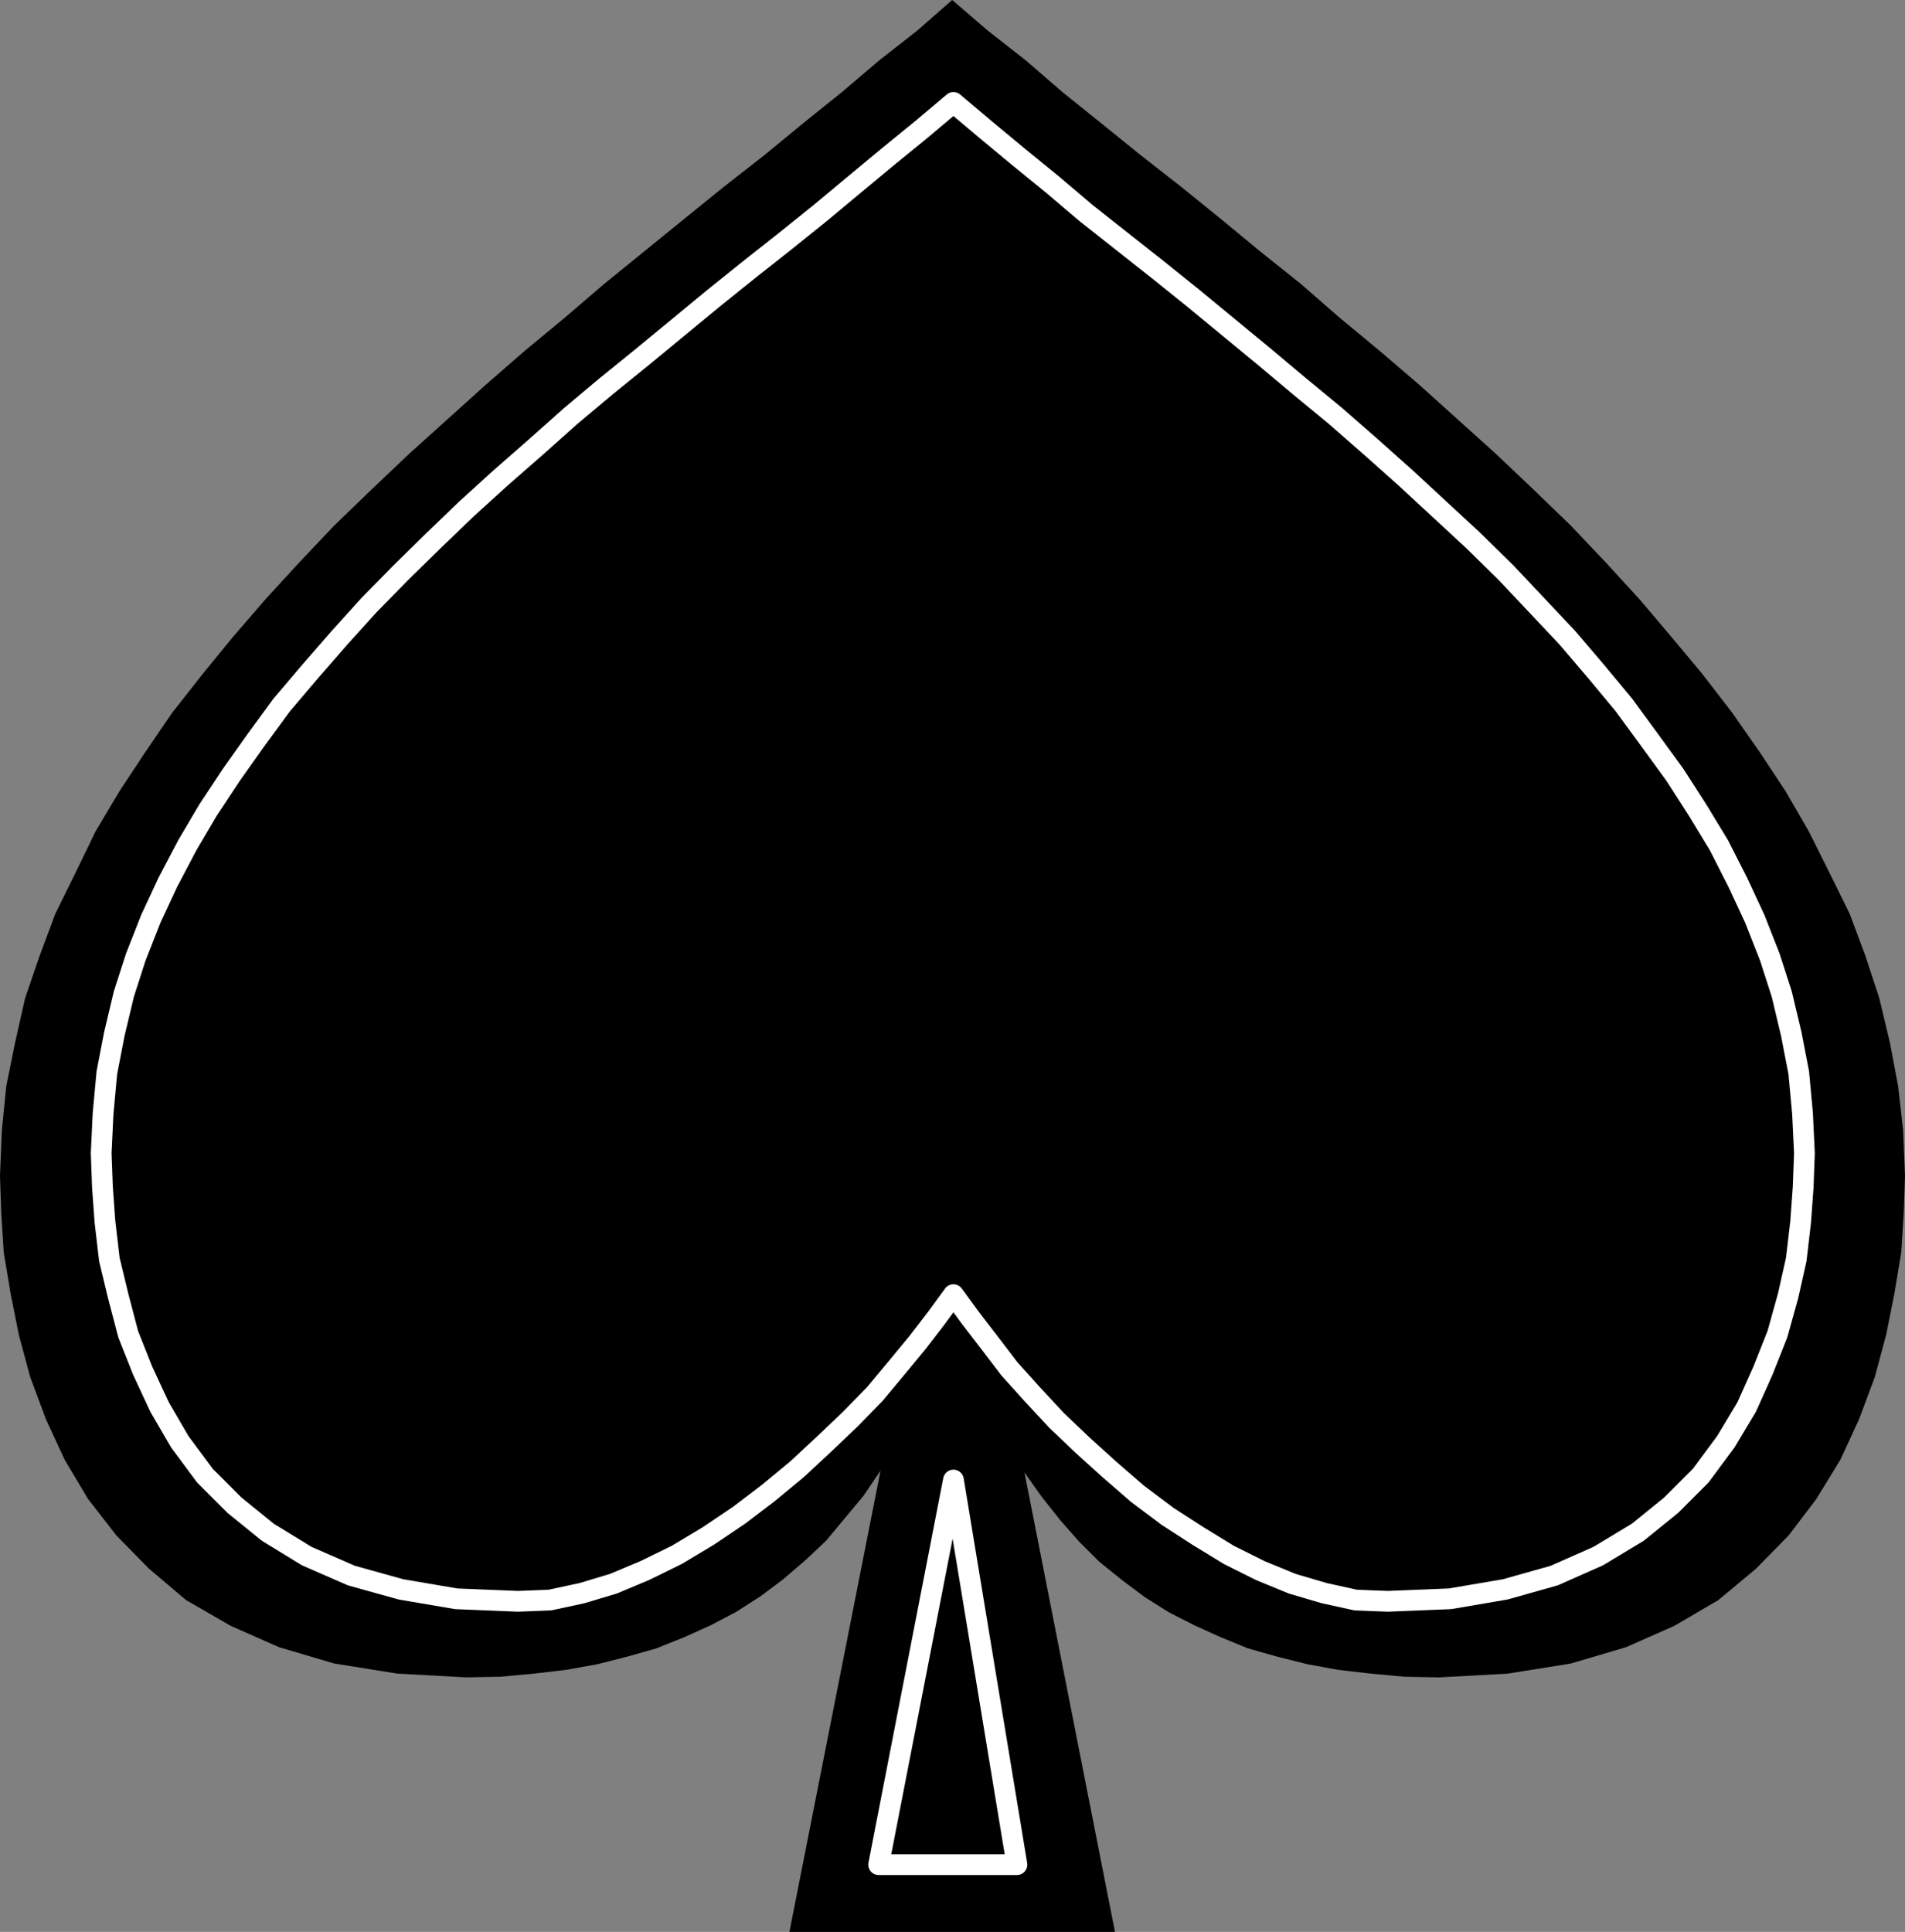
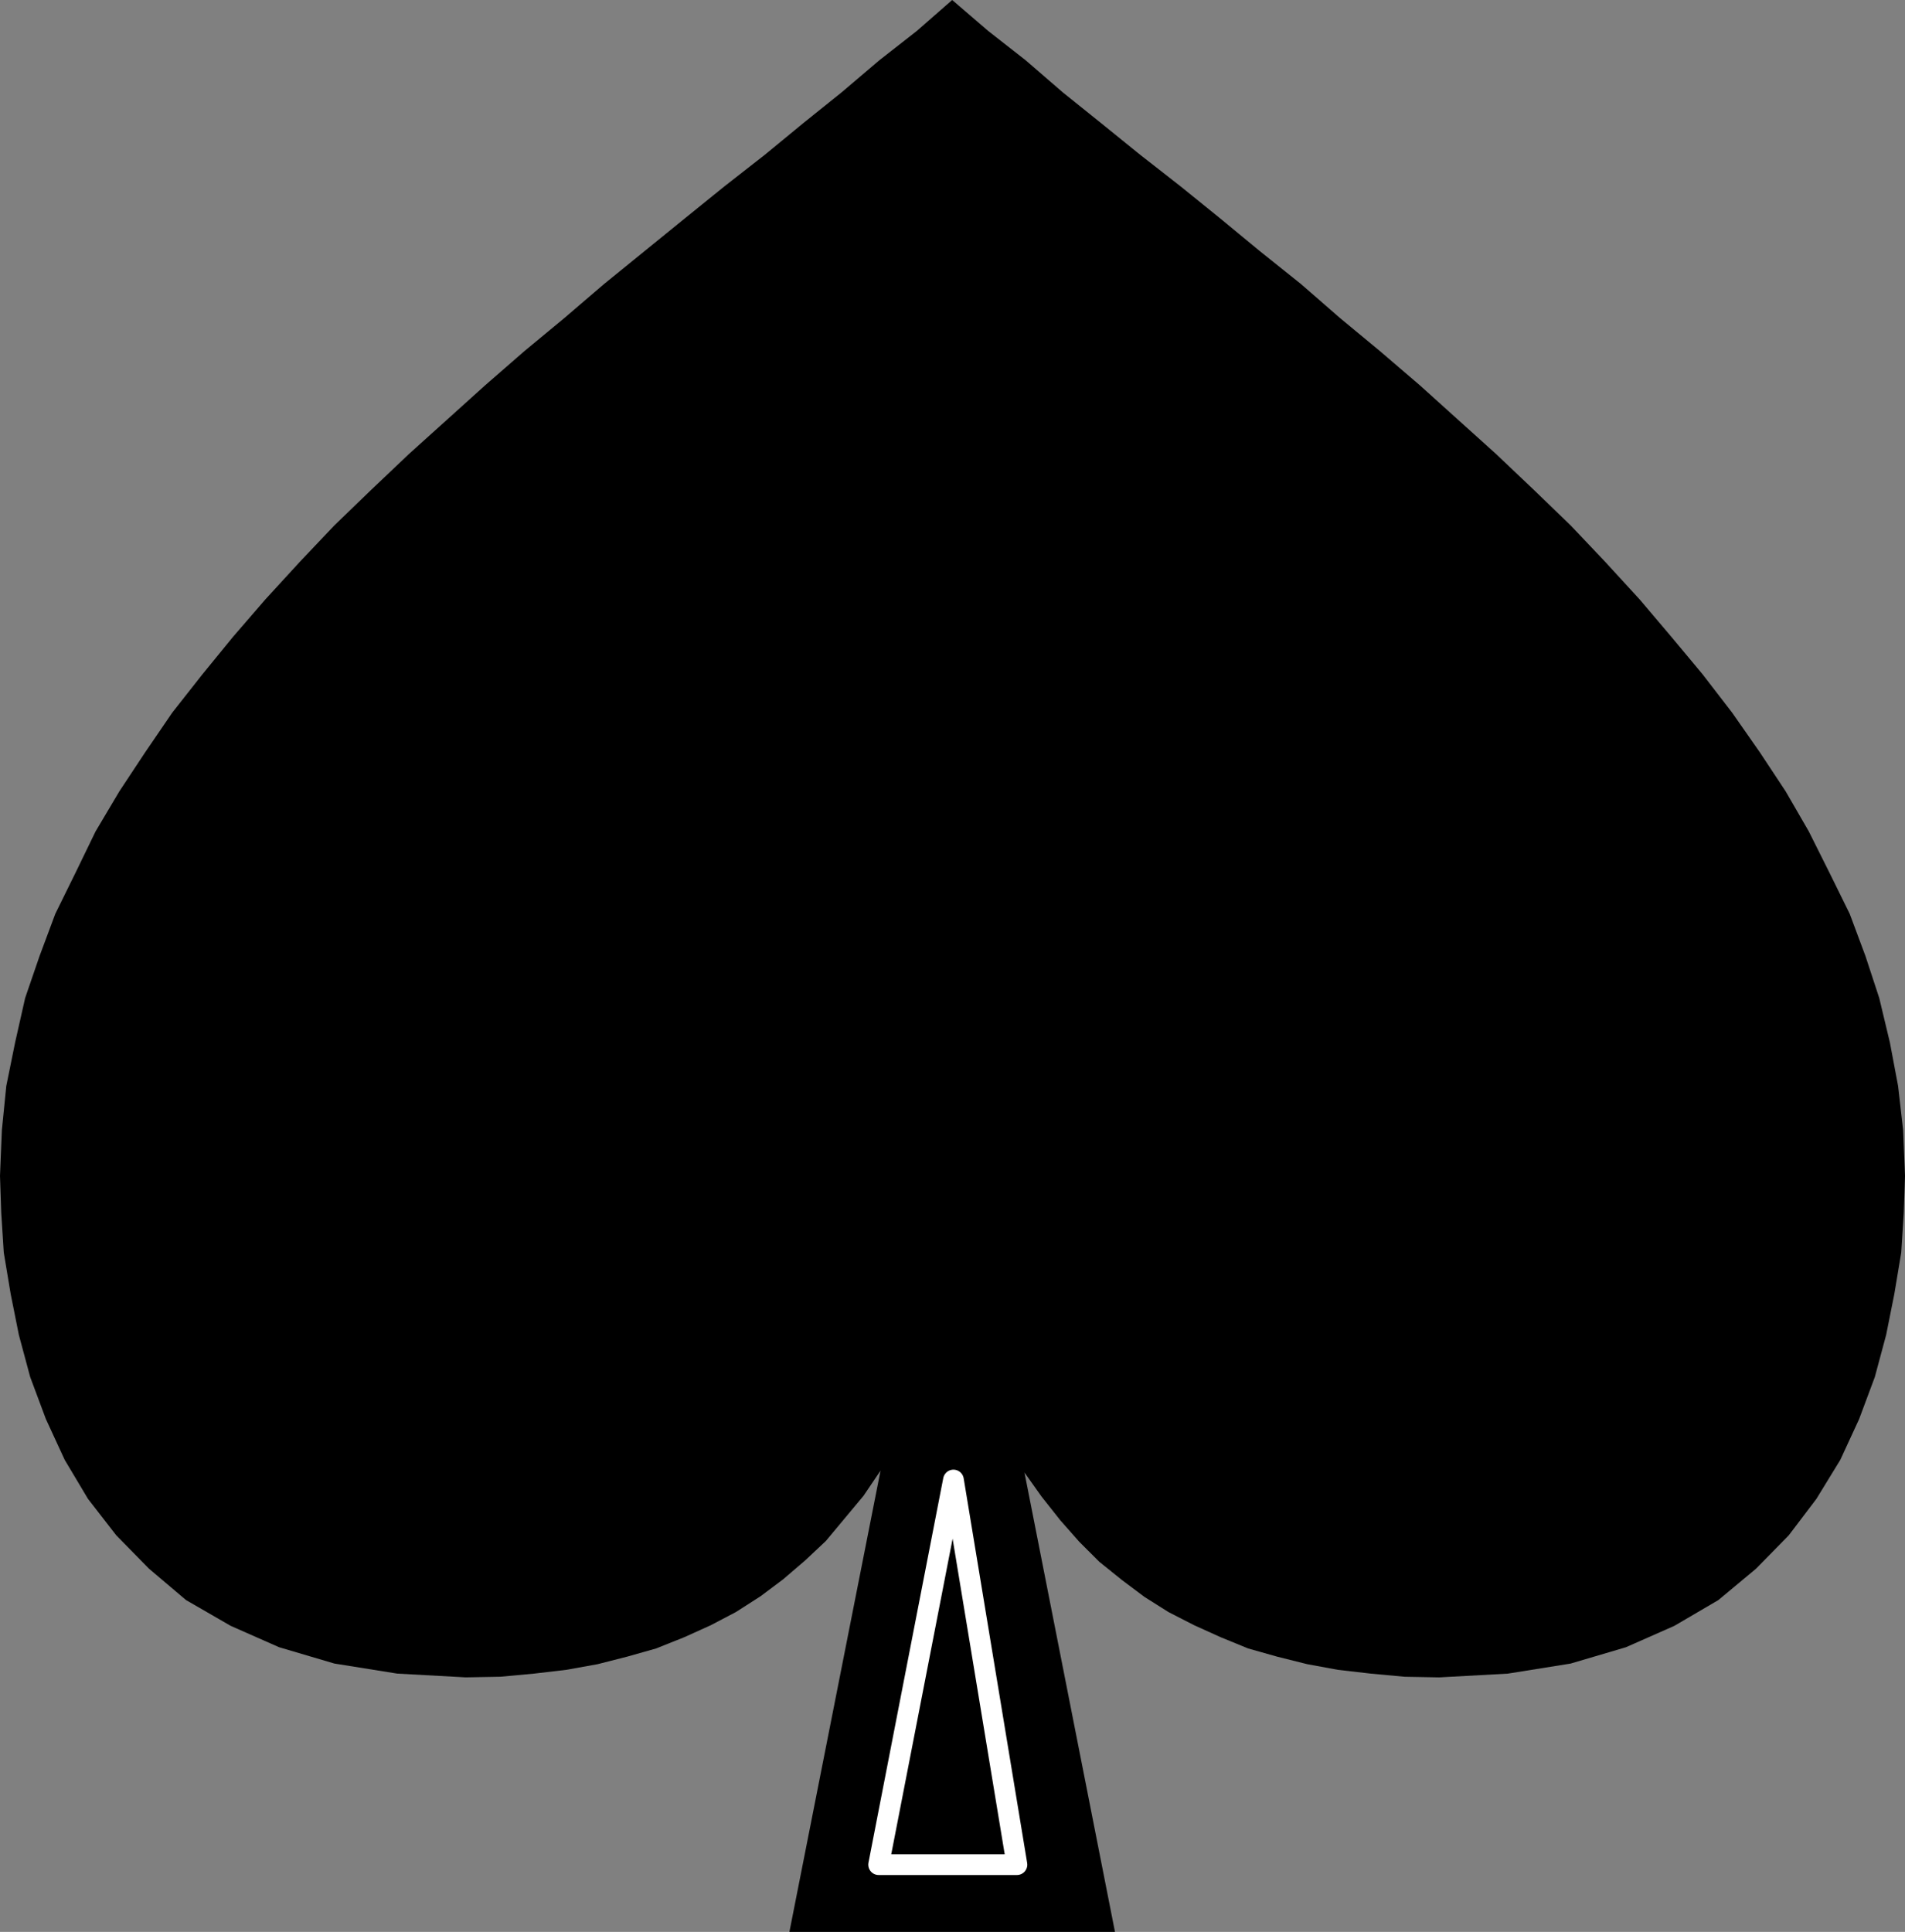
<svg xmlns="http://www.w3.org/2000/svg" xmlns:ns1="http://sodipodi.sourceforge.net/DTD/sodipodi-0.dtd" xmlns:ns2="http://www.inkscape.org/namespaces/inkscape" version="1.0" width="129.595mm" height="131.403mm" id="svg5" ns1:docname="Spade 1.wmf">
  <rect width="100%" height="100%" fill="#808080" stroke="none" />
  <ns1:namedview id="namedview5" pagecolor="#ffffff" bordercolor="#000000" borderopacity="0.25" ns2:showpageshadow="2" ns2:pageopacity="0.0" ns2:pagecheckerboard="0" ns2:deskcolor="#d1d1d1" ns2:document-units="mm" />
  <defs id="defs1">
    <pattern id="WMFhbasepattern" patternUnits="userSpaceOnUse" width="6" height="6" x="0" y="0" />
  </defs>
  <path style="fill:#000000;fill-opacity:1;fill-rule:evenodd;stroke:none" d="m 263.408,378.539 23.27,118.101 h -83.709 l 23.432,-118.586 -4.363,6.462 -4.848,5.816 -4.848,5.816 -5.333,5.008 -5.656,4.847 -5.818,4.362 -6.302,4.039 -6.464,3.393 -6.787,3.07 -7.272,2.908 -7.434,2.1 -7.595,1.939 -8.08,1.454 -8.242,0.969 -8.726,0.808 -8.888,0.162 -17.614,-0.969 -16.16,-2.585 -14.221,-4.201 -12.443,-5.493 -11.474,-6.624 -9.534,-8.078 -8.403,-8.563 -7.272,-9.371 -5.979,-10.017 -4.848,-10.502 L 7.757,353.981 4.848,343.157 2.747,332.655 0.97,321.992 0.323,311.814 0,302.281 0.485,290.488 1.616,279.178 l 2.262,-11.148 2.586,-11.471 3.717,-10.825 4.04,-10.825 5.171,-10.501 5.171,-10.663 6.141,-10.34 6.626,-10.017 6.949,-10.178 7.757,-9.855 7.918,-9.694 8.242,-9.532 8.888,-9.694 8.888,-9.371 9.373,-9.047 9.696,-9.209 9.858,-8.886 9.858,-8.886 10.019,-8.724 10.342,-8.563 10.181,-8.724 10.342,-8.401 10.342,-8.401 10.181,-8.24 10.342,-8.078 10.019,-8.24 9.858,-7.917 9.696,-8.24 9.696,-7.593 L 244.824,0 l 9.211,7.917 9.696,7.593 9.534,8.24 9.858,7.917 10.181,8.24 10.342,8.078 10.181,8.24 10.181,8.401 10.504,8.401 10.019,8.724 10.342,8.563 10.181,8.724 9.858,8.886 9.858,8.886 9.696,9.209 9.373,9.047 8.888,9.371 8.888,9.694 8.08,9.532 8.08,9.694 7.595,9.855 7.11,10.178 6.626,10.017 5.979,10.34 5.333,10.663 5.171,10.501 4.04,10.825 3.555,10.825 2.747,11.471 2.101,11.148 1.293,11.309 0.485,11.794 -0.323,9.532 -0.646,10.178 -1.778,10.663 -2.101,10.502 -2.909,10.825 -4.04,10.825 -4.848,10.502 -6.141,10.017 -7.11,9.371 -8.403,8.563 -9.696,8.078 -11.312,6.624 -12.443,5.493 -14.221,4.201 -16.16,2.585 -17.614,0.969 -8.888,-0.162 -8.726,-0.808 -8.403,-0.969 -7.918,-1.454 -7.757,-1.939 -7.434,-2.1 -7.11,-2.908 -6.787,-3.07 -6.626,-3.393 -6.141,-3.877 -5.818,-4.362 -5.818,-4.685 -5.171,-5.17 -4.848,-5.493 -4.848,-6.139 -4.363,-6.139 z" id="path1" />
  <path style="fill:#000000;fill-opacity:1;fill-rule:evenodd;stroke:none" d="m 245.147,332.817 -4.363,5.978 -4.848,6.301 -5.333,6.462 -5.656,6.786 -6.302,6.462 -6.787,6.462 -6.949,6.462 -7.434,6.139 -7.434,5.655 -7.918,5.332 -8.08,4.847 -8.242,4.039 -8.08,3.393 -8.08,2.423 -8.242,1.777 -8.242,0.323 -15.837,-0.646 -14.221,-2.423 -12.766,-3.554 -11.474,-5.008 -10.019,-6.139 -8.565,-6.947 -7.595,-7.593 -6.464,-8.724 -5.171,-8.886 -4.363,-9.371 -3.717,-9.371 -2.586,-9.855 -2.262,-9.371 -1.131,-9.694 -0.646,-8.886 -0.323,-8.724 0.485,-10.178 0.97,-10.502 1.939,-10.017 2.424,-10.178 3.07,-9.532 3.878,-9.855 4.363,-9.371 5.01,-9.532 5.333,-9.047 5.979,-9.047 6.302,-8.886 6.626,-9.047 7.272,-8.563 7.595,-8.724 7.595,-8.401 8.242,-8.401 8.403,-8.24 8.403,-8.078 8.888,-8.078 9.05,-7.917 8.888,-7.917 9.05,-7.593 9.373,-7.593 9.211,-7.593 9.211,-7.593 9.05,-7.27 9.211,-7.27 9.05,-7.27 8.726,-7.27 8.565,-7.109 8.726,-7.109 8.242,-6.947 8.242,6.947 8.565,7.109 8.726,7.109 8.565,7.27 9.211,7.27 9.211,7.27 9.05,7.27 9.211,7.593 9.211,7.593 9.05,7.593 9.211,7.593 9.05,7.917 8.888,7.917 8.726,8.078 8.726,8.078 8.403,8.24 7.918,8.401 7.918,8.401 7.434,8.724 7.11,8.563 6.626,9.047 6.464,8.886 5.818,9.047 5.494,9.047 4.848,9.532 4.363,9.371 3.878,9.855 3.07,9.532 2.424,10.178 1.939,10.017 0.97,10.502 0.485,10.178 -0.323,8.724 -0.646,8.886 -1.131,9.694 -2.101,9.371 -2.747,9.855 -3.717,9.371 -4.202,9.371 -5.333,8.886 -6.464,8.724 -7.595,7.593 -8.565,6.947 -10.181,6.139 -11.312,5.008 -12.605,3.554 -14.221,2.423 -15.998,0.646 -8.242,-0.323 -8.08,-1.777 -8.242,-2.423 -8.242,-3.393 -8.08,-4.039 -7.918,-4.847 -7.757,-5.008 -7.757,-5.816 -7.272,-6.301 -6.787,-6.139 -6.787,-6.462 -6.302,-6.786 -5.818,-6.462 -5.171,-6.786 -4.848,-6.301 -4.363,-5.978 z" id="path2" />
-   <path style="fill:none;stroke:#ffffff;stroke-width:5.333px;stroke-linecap:round;stroke-linejoin:round;stroke-miterlimit:4;stroke-dasharray:none;stroke-opacity:1" d="m 245.147,332.817 -4.363,5.978 -4.848,6.301 -5.333,6.462 -5.656,6.786 -6.302,6.462 -6.787,6.462 -6.949,6.462 -7.434,6.139 -7.434,5.655 -7.918,5.332 -8.08,4.847 -8.242,4.039 -8.08,3.393 -8.08,2.423 -8.242,1.777 -8.242,0.323 -15.837,-0.646 -14.221,-2.423 -12.766,-3.554 -11.474,-5.008 -10.019,-6.139 -8.565,-6.947 -7.595,-7.593 -6.464,-8.724 -5.171,-8.886 -4.363,-9.371 -3.717,-9.371 -2.586,-9.855 -2.262,-9.371 -1.131,-9.694 -0.646,-8.886 -0.323,-8.724 0.485,-10.178 0.97,-10.502 1.939,-10.017 2.424,-10.178 3.07,-9.532 3.878,-9.855 4.363,-9.371 5.01,-9.532 5.333,-9.047 5.979,-9.047 6.302,-8.886 6.626,-9.047 7.272,-8.563 7.595,-8.724 7.595,-8.401 8.242,-8.401 8.403,-8.24 8.403,-8.078 8.888,-8.078 9.05,-7.917 8.888,-7.917 9.05,-7.593 9.373,-7.593 9.211,-7.593 9.211,-7.593 9.05,-7.27 9.211,-7.27 9.05,-7.27 8.726,-7.27 8.565,-7.109 8.726,-7.109 8.242,-6.947 8.242,6.947 8.565,7.109 8.726,7.109 8.565,7.27 9.211,7.27 9.211,7.27 9.05,7.27 9.211,7.593 9.211,7.593 9.05,7.593 9.211,7.593 9.05,7.917 8.888,7.917 8.726,8.078 8.726,8.078 8.403,8.24 7.918,8.401 7.918,8.401 7.434,8.724 7.11,8.563 6.626,9.047 6.464,8.886 5.818,9.047 5.494,9.047 4.848,9.532 4.363,9.371 3.878,9.855 3.07,9.532 2.424,10.178 1.939,10.017 0.97,10.502 0.485,10.178 -0.323,8.724 -0.646,8.886 -1.131,9.694 -2.101,9.371 -2.747,9.855 -3.717,9.371 -4.202,9.371 -5.333,8.886 -6.464,8.724 -7.595,7.593 -8.565,6.947 -10.181,6.139 -11.312,5.008 -12.605,3.554 -14.221,2.423 -15.998,0.646 -8.242,-0.323 -8.08,-1.777 -8.242,-2.423 -8.242,-3.393 -8.08,-4.039 -7.918,-4.847 -7.757,-5.008 -7.757,-5.816 -7.272,-6.301 -6.787,-6.139 -6.787,-6.462 -6.302,-6.786 -5.818,-6.462 -5.171,-6.786 -4.848,-6.301 -4.363,-5.978 v 0" id="path3" />
-   <path style="fill:#000000;fill-opacity:1;fill-rule:evenodd;stroke:none" d="m 245.147,380.477 16.322,98.876 h -35.552 l 19.23,-98.876 z" id="path4" />
  <path style="fill:none;stroke:#ffffff;stroke-width:5.333px;stroke-linecap:round;stroke-linejoin:round;stroke-miterlimit:4;stroke-dasharray:none;stroke-opacity:1" d="m 245.147,380.477 16.322,98.876 h -35.552 l 19.23,-98.876 v 0" id="path5" />
</svg>